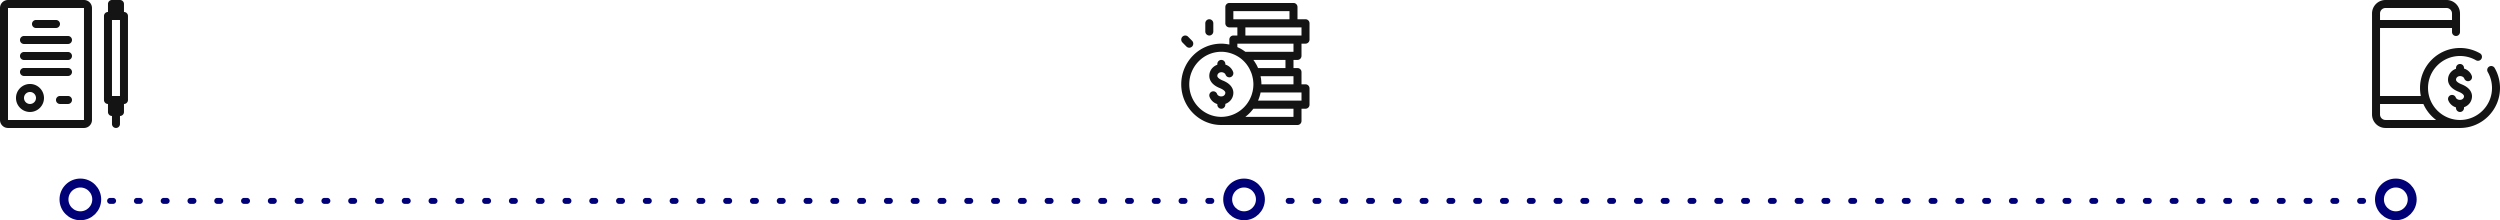
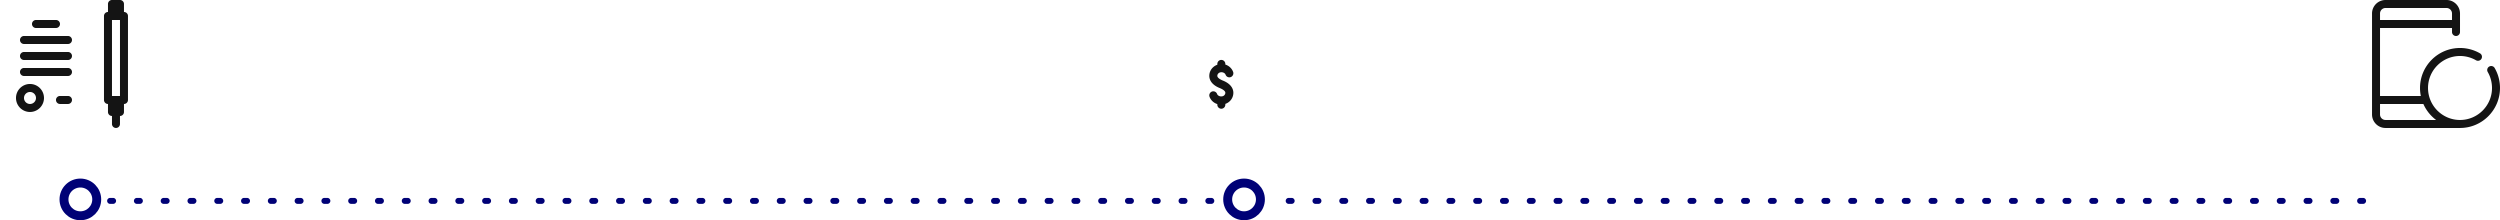
<svg xmlns="http://www.w3.org/2000/svg" width="840" height="74" viewBox="0 0 840 74">
  <g fill="none" fill-rule="evenodd">
    <g transform="translate(20 60)">
      <path fill="#000176" fill-rule="nonzero" d="M17 8.5h1a1 1 0 0 0 0-2h-1a1 1 0 0 0 0 2zm9 0h1a1 1 0 0 0 0-2h-1a1 1 0 0 0 0 2zm9 0h1a1 1 0 0 0 0-2h-1a1 1 0 0 0 0 2zm9 0h1a1 1 0 0 0 0-2h-1a1 1 0 0 0 0 2zm9 0h1a1 1 0 0 0 0-2h-1a1 1 0 0 0 0 2zm9 0h1a1 1 0 0 0 0-2h-1a1 1 0 0 0 0 2zm9 0h1a1 1 0 0 0 0-2h-1a1 1 0 0 0 0 2zm9 0h1a1 1 0 0 0 0-2h-1a1 1 0 0 0 0 2zm9 0h1a1 1 0 0 0 0-2h-1a1 1 0 0 0 0 2zm9 0h1a1 1 0 0 0 0-2h-1a1 1 0 0 0 0 2zm9 0h1a1 1 0 1 0 0-2h-1a1 1 0 1 0 0 2zm9 0h1a1 1 0 1 0 0-2h-1a1 1 0 1 0 0 2zm9 0h1a1 1 0 1 0 0-2h-1a1 1 0 1 0 0 2zm9 0h1a1 1 0 1 0 0-2h-1a1 1 0 1 0 0 2zm9 0h1a1 1 0 1 0 0-2h-1a1 1 0 1 0 0 2zm9 0h1a1 1 0 1 0 0-2h-1a1 1 0 1 0 0 2zm9 0h1a1 1 0 1 0 0-2h-1a1 1 0 1 0 0 2zm9 0h1a1 1 0 1 0 0-2h-1a1 1 0 1 0 0 2zm9 0h1a1 1 0 1 0 0-2h-1a1 1 0 1 0 0 2zm9 0h1a1 1 0 1 0 0-2h-1a1 1 0 1 0 0 2zm9 0h1a1 1 0 1 0 0-2h-1a1 1 0 1 0 0 2zm9 0h1a1 1 0 1 0 0-2h-1a1 1 0 1 0 0 2zm9 0h1a1 1 0 1 0 0-2h-1a1 1 0 1 0 0 2zm9 0h1a1 1 0 1 0 0-2h-1a1 1 0 1 0 0 2zm9 0h1a1 1 0 1 0 0-2h-1a1 1 0 1 0 0 2zm9 0h1a1 1 0 1 0 0-2h-1a1 1 0 1 0 0 2zm9 0h1a1 1 0 1 0 0-2h-1a1 1 0 1 0 0 2zm9 0h1a1 1 0 1 0 0-2h-1a1 1 0 1 0 0 2zm9 0h1a1 1 0 1 0 0-2h-1a1 1 0 1 0 0 2zm9 0h1a1 1 0 1 0 0-2h-1a1 1 0 1 0 0 2zm9 0h1a1 1 0 1 0 0-2h-1a1 1 0 1 0 0 2zm9 0h1a1 1 0 1 0 0-2h-1a1 1 0 1 0 0 2zm9 0h1a1 1 0 1 0 0-2h-1a1 1 0 1 0 0 2zm9 0h1a1 1 0 1 0 0-2h-1a1 1 0 1 0 0 2zm9 0h1a1 1 0 1 0 0-2h-1a1 1 0 1 0 0 2zm9 0h1a1 1 0 1 0 0-2h-1a1 1 0 1 0 0 2zm9 0h1a1 1 0 1 0 0-2h-1a1 1 0 1 0 0 2zm9 0h1a1 1 0 1 0 0-2h-1a1 1 0 1 0 0 2zm9 0h1a1 1 0 1 0 0-2h-1a1 1 0 1 0 0 2zm9 0h1a1 1 0 1 0 0-2h-1a1 1 0 1 0 0 2zm9 0h1a1 1 0 1 0 0-2h-1a1 1 0 1 0 0 2zm9 0h1a1 1 0 1 0 0-2h-1a1 1 0 1 0 0 2zm27 0h1a1 1 0 1 0 0-2h-1a1 1 0 1 0 0 2zm9 0h1a1 1 0 1 0 0-2h-1a1 1 0 1 0 0 2zm9 0h1a1 1 0 1 0 0-2h-1a1 1 0 1 0 0 2zm9 0h1a1 1 0 1 0 0-2h-1a1 1 0 1 0 0 2zm9 0h1a1 1 0 1 0 0-2h-1a1 1 0 1 0 0 2zm9 0h1a1 1 0 1 0 0-2h-1a1 1 0 1 0 0 2zm9 0h1a1 1 0 1 0 0-2h-1a1 1 0 1 0 0 2zm9 0h1a1 1 0 1 0 0-2h-1a1 1 0 1 0 0 2zm9 0h1a1 1 0 1 0 0-2h-1a1 1 0 1 0 0 2zm9 0h1a1 1 0 1 0 0-2h-1a1 1 0 1 0 0 2zm9 0h1a1 1 0 1 0 0-2h-1a1 1 0 1 0 0 2zm9 0h1a1 1 0 1 0 0-2h-1a1 1 0 1 0 0 2zm9 0h1a1 1 0 1 0 0-2h-1a1 1 0 1 0 0 2zm9 0h1a1 1 0 1 0 0-2h-1a1 1 0 1 0 0 2zm9 0h1a1 1 0 1 0 0-2h-1a1 1 0 1 0 0 2zm9 0h1a1 1 0 1 0 0-2h-1a1 1 0 1 0 0 2zm9 0h1a1 1 0 1 0 0-2h-1a1 1 0 1 0 0 2zm9 0h1a1 1 0 1 0 0-2h-1a1 1 0 1 0 0 2zm9 0h1a1 1 0 1 0 0-2h-1a1 1 0 1 0 0 2zm9 0h1a1 1 0 1 0 0-2h-1a1 1 0 1 0 0 2zm9 0h1a1 1 0 1 0 0-2h-1a1 1 0 1 0 0 2zm9 0h1a1 1 0 1 0 0-2h-1a1 1 0 1 0 0 2zm9 0h1a1 1 0 1 0 0-2h-1a1 1 0 1 0 0 2zm9 0h1a1 1 0 1 0 0-2h-1a1 1 0 1 0 0 2zm9 0h1a1 1 0 1 0 0-2h-1a1 1 0 1 0 0 2zm9 0h1a1 1 0 1 0 0-2h-1a1 1 0 1 0 0 2zm9 0h1a1 1 0 1 0 0-2h-1a1 1 0 1 0 0 2zm9 0h1a1 1 0 1 0 0-2h-1a1 1 0 1 0 0 2zm9 0h1a1 1 0 1 0 0-2h-1a1 1 0 1 0 0 2zm9 0h1a1 1 0 1 0 0-2h-1a1 1 0 1 0 0 2zm9 0h1a1 1 0 1 0 0-2h-1a1 1 0 1 0 0 2zm9 0h1a1 1 0 1 0 0-2h-1a1 1 0 1 0 0 2zm9 0h1a1 1 0 1 0 0-2h-1a1 1 0 1 0 0 2zm9 0h1a1 1 0 1 0 0-2h-1a1 1 0 1 0 0 2zm9 0h1a1 1 0 1 0 0-2h-1a1 1 0 1 0 0 2zm9 0h1a1 1 0 1 0 0-2h-1a1 1 0 1 0 0 2zm9 0h1a1 1 0 1 0 0-2h-1a1 1 0 1 0 0 2zm9 0h1a1 1 0 1 0 0-2h-1a1 1 0 1 0 0 2zm9 0h1a1 1 0 1 0 0-2h-1a1 1 0 1 0 0 2zm9 0h1a1 1 0 1 0 0-2h-1a1 1 0 1 0 0 2zm9 0h1a1 1 0 1 0 0-2h-1a1 1 0 1 0 0 2z" />
      <circle cx="7" cy="7" r="5.5" stroke="#000176" stroke-width="3" />
      <circle cx="398" cy="7" r="5.5" stroke="#000176" stroke-width="3" />
-       <circle cx="785" cy="7" r="5.5" stroke="#000176" stroke-width="3" />
    </g>
    <g fill="#141414">
      <path d="M22.844 12.094H8.063c-.743 0-1.344.6-1.344 1.344 0 .743.6 1.343 1.344 1.343h14.781c.743 0 1.344-.6 1.344-1.344 0-.743-.6-1.343-1.344-1.343M12.094 9.406h6.719c.743 0 1.344-.6 1.344-1.344 0-.743-.601-1.343-1.344-1.343h-6.719a1.343 1.343 0 1 0 0 2.688M22.844 17.469H8.063a1.343 1.343 0 1 0 0 2.688h14.781c.743 0 1.344-.601 1.344-1.345 0-.743-.6-1.343-1.344-1.343M22.844 22.844H8.063a1.343 1.343 0 1 0 0 2.688h14.781c.743 0 1.344-.601 1.344-1.345 0-.743-.6-1.343-1.344-1.343M37.625 32.25h2.688V6.719h-2.688V32.25zm4.031-28.219V1.344C41.656.6 41.056 0 40.313 0h-2.688c-.743 0-1.344.6-1.344 1.344V4.03c-.743 0-1.343.6-1.343 1.344v28.219c0 .743.6 1.343 1.343 1.343v2.688c0 .743.6 1.344 1.344 1.344v2.687c0 .743.6 1.344 1.344 1.344.743 0 1.343-.6 1.343-1.344V38.97c.744 0 1.344-.6 1.344-1.344v-2.688c.743 0 1.344-.6 1.344-1.343V5.375c0-.743-.6-1.344-1.344-1.344zM10.078 34.938a2.018 2.018 0 0 1-2.015-2.016c0-1.111.904-2.016 2.015-2.016 1.112 0 2.016.905 2.016 2.016a2.018 2.018 0 0 1-2.016 2.016m0-6.72a4.708 4.708 0 0 0-4.703 4.704 4.708 4.708 0 0 0 4.703 4.703 4.708 4.708 0 0 0 4.704-4.703 4.708 4.708 0 0 0-4.704-4.703M22.844 32.25h-2.687c-.744 0-1.344.6-1.344 1.344 0 .743.6 1.343 1.344 1.343h2.687a1.343 1.343 0 1 0 0-2.688" />
-       <path d="M28.219 40.313H2.688V2.687h25.531v37.626zm0-40.313H2.688A2.69 2.69 0 0 0 0 2.688v37.624A2.69 2.69 0 0 0 2.688 43h25.531a2.69 2.69 0 0 0 2.688-2.688V2.688A2.69 2.69 0 0 0 28.219 0z" />
    </g>
    <g fill="#141414">
      <path d="M411.714 35.167v-.258a4.121 4.121 0 0 0 1.412-.84 3.889 3.889 0 0 0 1.282-2.893c0-1.007-.46-2.882-3.548-4.115-.431-.172-1.84-.794-1.84-1.57 0-.417.216-.701.397-.87.698-.642 2.07-.362 2.383.482a1.341 1.341 0 0 0 1.738.795 1.375 1.375 0 0 0 .784-1.762c-.44-1.178-1.419-2.066-2.608-2.44V21.5c0-.756-.602-1.367-1.347-1.367s-1.347.611-1.347 1.367v.257a4.146 4.146 0 0 0-1.411.84 3.889 3.889 0 0 0-1.283 2.894c0 1.007.46 2.882 3.548 4.115.431.172 1.84.794 1.84 1.57 0 .417-.215.701-.397.87-.697.642-2.07.362-2.383-.482a1.344 1.344 0 0 0-1.738-.795 1.375 1.375 0 0 0-.784 1.762c.44 1.178 1.419 2.065 2.608 2.439v.197c0 .756.602 1.366 1.347 1.366s1.347-.61 1.347-1.366" />
-       <path d="M431.918 22.867h-9.214a13.216 13.216 0 0 0-.663-1.355c-.01-.02-.03-.03-.042-.047-.264-.461-.552-.905-.867-1.332h10.786v2.734zm-8.082 5.466c0-.535-.04-1.068-.105-1.601-.008-.074-.005-.148-.014-.222-.022-.176-.07-.348-.1-.524-.023-.129-.032-.257-.06-.386h11.055v2.733h-10.776zm13.47 5.467h-14.597c.008-.018.012-.034.019-.05.365-.855.65-1.75.838-2.683h13.74V33.8zm-2.694 5.467h-16.183c.083-.062.164-.126.247-.19.022-.015.037-.037.058-.053.478-.387.93-.807 1.354-1.255.016-.02.039-.034.057-.053l.181-.201c.046-.052.081-.101.126-.153.172-.198.342-.4.503-.61.057-.072.127-.146.18-.219h13.477v2.734zm-35.02-10.934c0-6.028 4.834-10.933 10.775-10.933 1.262 0 2.503.243 3.677.675a10.74 10.74 0 0 1 3.086 1.755 10.871 10.871 0 0 1 2.725 3.357c.078.149.141.302.213.453.16.343.32.688.447 1.05.166.476.29.957.39 1.442.036.172.073.344.099.518.023.145.04.29.056.437.048.413.083.83.083 1.246a11.32 11.32 0 0 1-.277 2.426c-.018.08-.04.159-.06.237-.078.317-.17.628-.276.937-.035.104-.073.207-.11.31-.104.275-.223.544-.348.81-.054.113-.104.228-.16.339-.14.267-.293.527-.452.781-.204.33-.424.647-.662.951-.119.148-.247.3-.38.453-.09.1-.178.202-.272.302a10.375 10.375 0 0 1-.63.613c-.162.145-.33.293-.515.44-.035.027-.07.051-.104.08a10.749 10.749 0 0 1-3.767 1.878l-.17.043c-.23.06-.46.11-.692.152-.132.025-.266.042-.4.063-.173.026-.345.05-.519.068-.323.029-.65.05-.982.05-5.941 0-10.775-4.904-10.775-10.933zm16.163-12.514v-1.152H434.612V17.4h-16.171c-.418-.318-.858-.61-1.312-.879-.015-.008-.023-.024-.04-.032-.35-.207-.721-.372-1.089-.544-.084-.04-.162-.09-.245-.126zm2.694-6.619h18.857v2.733H418.449V9.2zm-4.041-5.467h18.857v2.734h-18.857V3.733zm21.55 16.4c.746 0 1.348-.61 1.348-1.366v-4.1h1.347c.745 0 1.347-.611 1.347-1.367V7.833c0-.755-.602-1.366-1.347-1.366h-2.694v-4.1c0-.756-.602-1.367-1.347-1.367h-21.551c-.745 0-1.347.611-1.347 1.367v5.466c0 .756.602 1.367 1.347 1.367h2.694v2.733h-1.347c-.745 0-1.347.611-1.347 1.367v1.672c-.885-.184-1.783-.305-2.694-.305-7.427 0-13.47 6.13-13.47 13.666 0 7.536 6.043 13.667 13.47 13.667h25.592c.745 0 1.347-.61 1.347-1.367v-4.1h1.347c.745 0 1.347-.61 1.347-1.366V29.7c0-.756-.602-1.367-1.347-1.367h-1.347v-4.1c0-.755-.602-1.366-1.347-1.366h-1.347v-2.734h1.347z" />
-       <path d="M406.326 11.933c.745 0 1.347-.61 1.347-1.366V7.833c0-.755-.602-1.366-1.347-1.366s-1.347.61-1.347 1.366v2.734c0 .756.602 1.366 1.347 1.366M398.64 15.633a1.333 1.333 0 0 0 1.904 0 1.38 1.38 0 0 0 0-1.932l-1.347-1.367a1.332 1.332 0 0 0-1.905 0 1.38 1.38 0 0 0 0 1.932l1.347 1.367z" />
    </g>
    <g fill="#141414">
-       <path d="M826.563 37.625c.743 0 1.344-.6 1.344-1.344v-.254a4.137 4.137 0 0 0 1.408-.825 3.799 3.799 0 0 0 1.279-2.844c0-.99-.46-2.834-3.54-4.047-.43-.169-1.835-.78-1.835-1.544 0-.41.215-.689.396-.854.696-.632 2.064-.356 2.378.473a1.344 1.344 0 1 0 2.514-.95c-.437-1.158-1.414-2.032-2.6-2.399v-.193c0-.743-.601-1.344-1.344-1.344-.743 0-1.344.6-1.344 1.344v.254a4.124 4.124 0 0 0-1.408.825 3.799 3.799 0 0 0-1.28 2.845c0 .99.46 2.833 3.54 4.046.43.169 1.836.78 1.836 1.544 0 .41-.215.689-.397.854-.696.633-2.065.356-2.378-.473a1.344 1.344 0 0 0-2.514.95c.436 1.158 1.414 2.032 2.601 2.399v.193c0 .743.6 1.344 1.344 1.344" />
      <path d="M801.535 40.313a1.85 1.85 0 0 1-1.847-1.848v-3.528h14.567a13.501 13.501 0 0 0 4.28 5.376h-17zm0-37.626h20.493a1.85 1.85 0 0 1 1.847 1.848V6.72h-24.187V4.535a1.85 1.85 0 0 1 1.847-1.848zm38.346 25.083a13.292 13.292 0 0 0-.777-3.04 13.529 13.529 0 0 0-.895-1.874 1.339 1.339 0 0 0-1.834-.493 1.34 1.34 0 0 0-.493 1.834 10.705 10.705 0 0 1 1.431 5.366c0 5.927-4.823 10.75-10.75 10.75-5.928 0-10.75-4.823-10.75-10.75 0-5.928 4.822-10.75 10.75-10.75 1.885 0 3.74.494 5.363 1.43.64.37 1.463.151 1.835-.491a1.342 1.342 0 0 0-.492-1.836 13.434 13.434 0 0 0-6.706-1.791c-7.41 0-13.438 6.028-13.438 13.438 0 .92.094 1.819.272 2.687h-13.71V9.406h24.188v1.344c0 .743.6 1.344 1.344 1.344.743 0 1.344-.6 1.344-1.344V4.535A4.54 4.54 0 0 0 822.028 0h-20.493A4.54 4.54 0 0 0 797 4.535v33.93A4.54 4.54 0 0 0 801.535 43h25.028C833.973 43 840 36.972 840 29.562c0-.599-.04-1.204-.12-1.792z" />
    </g>
  </g>
</svg>